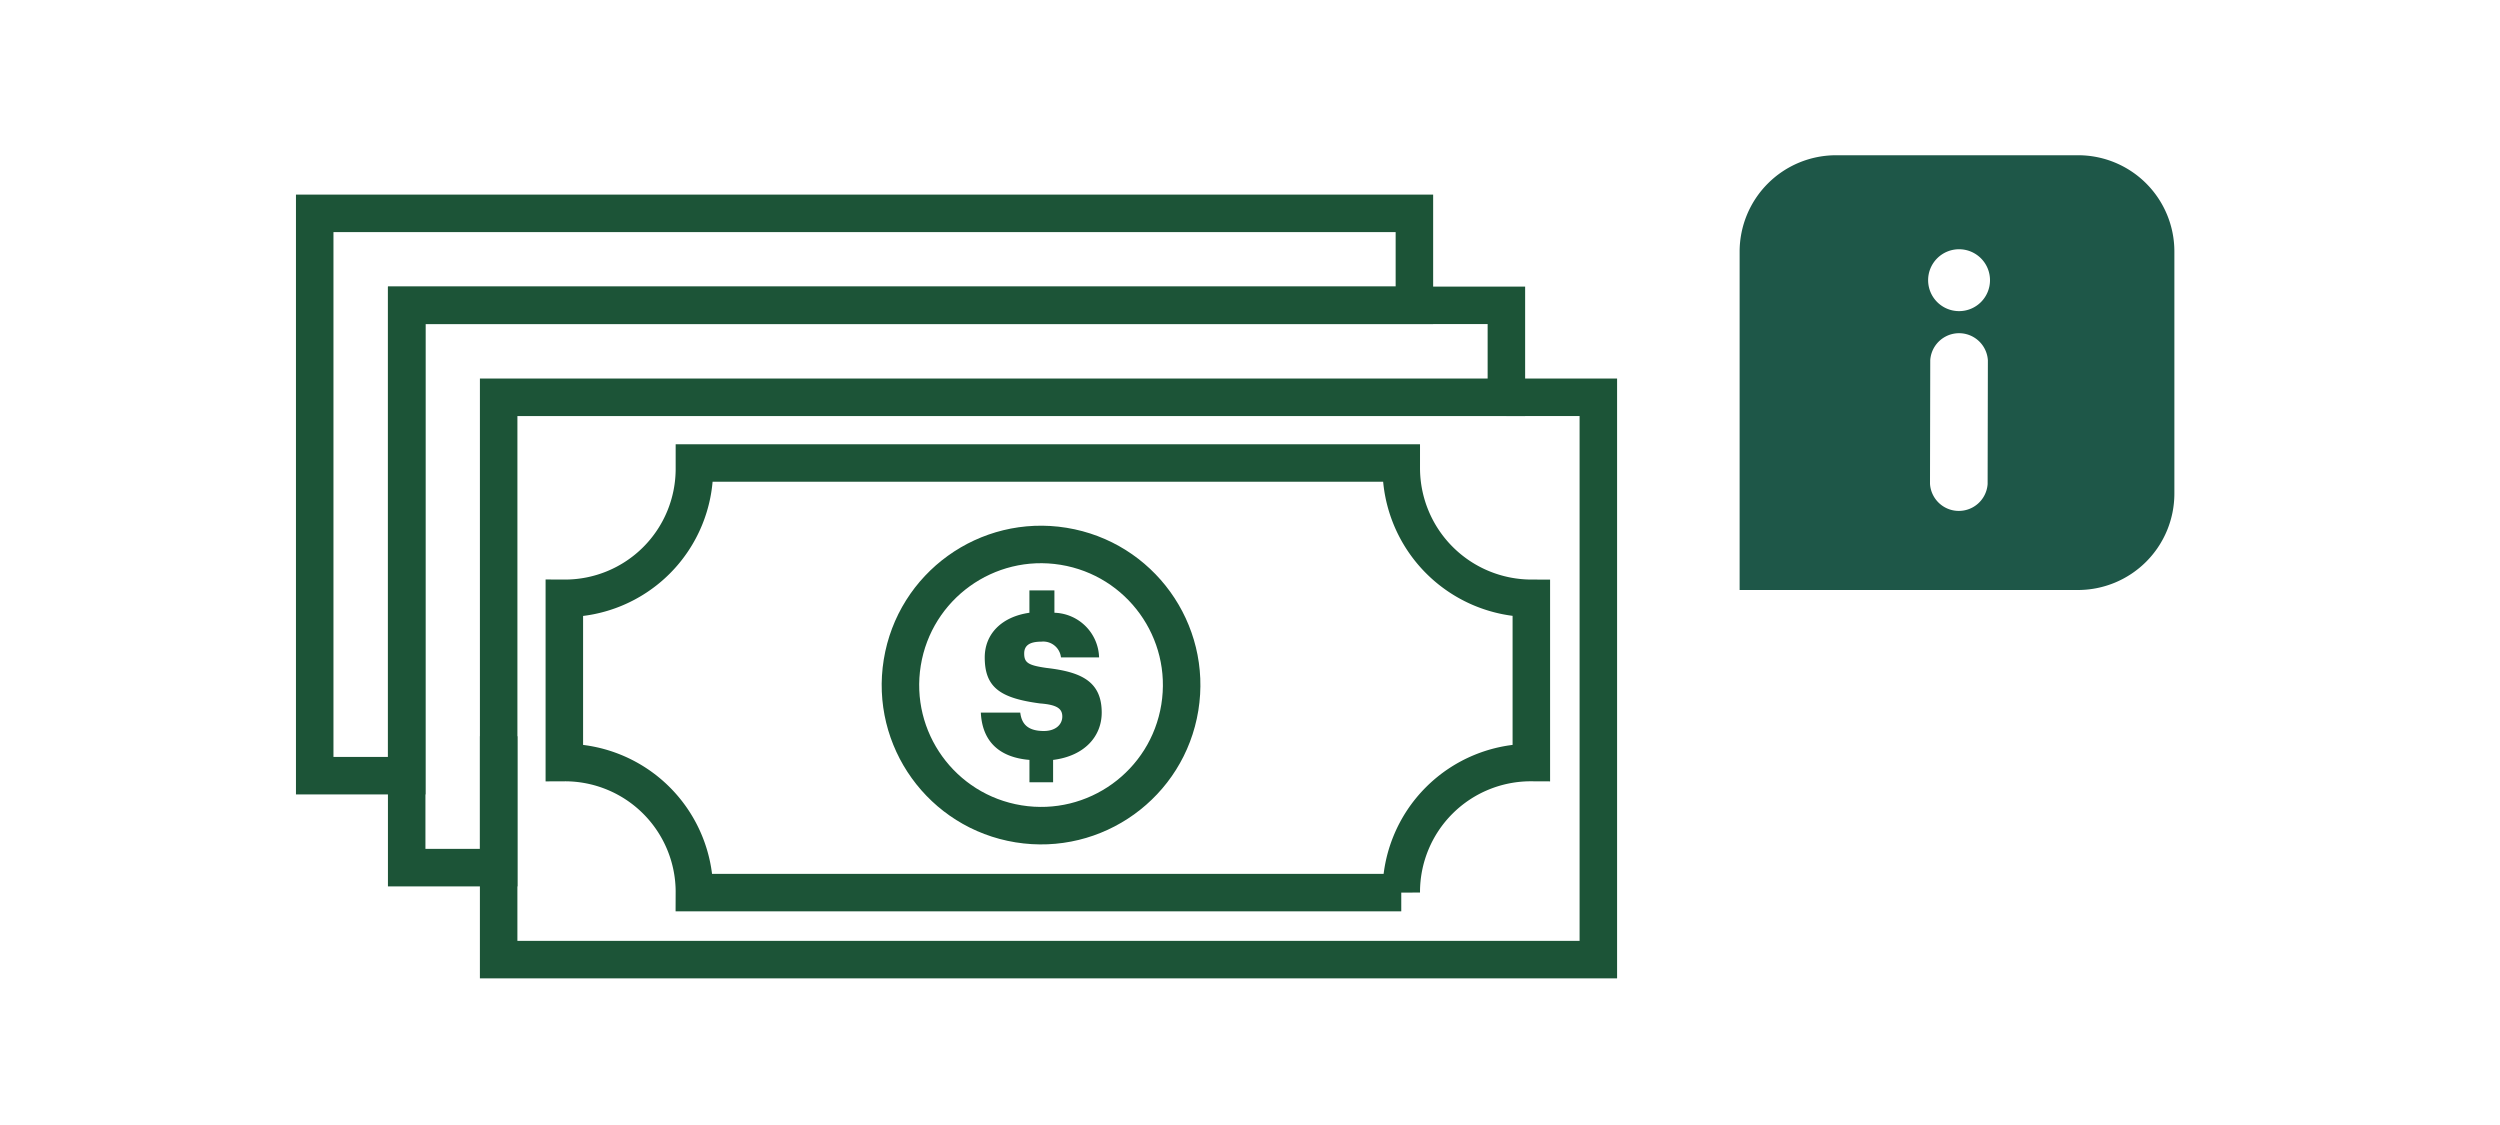
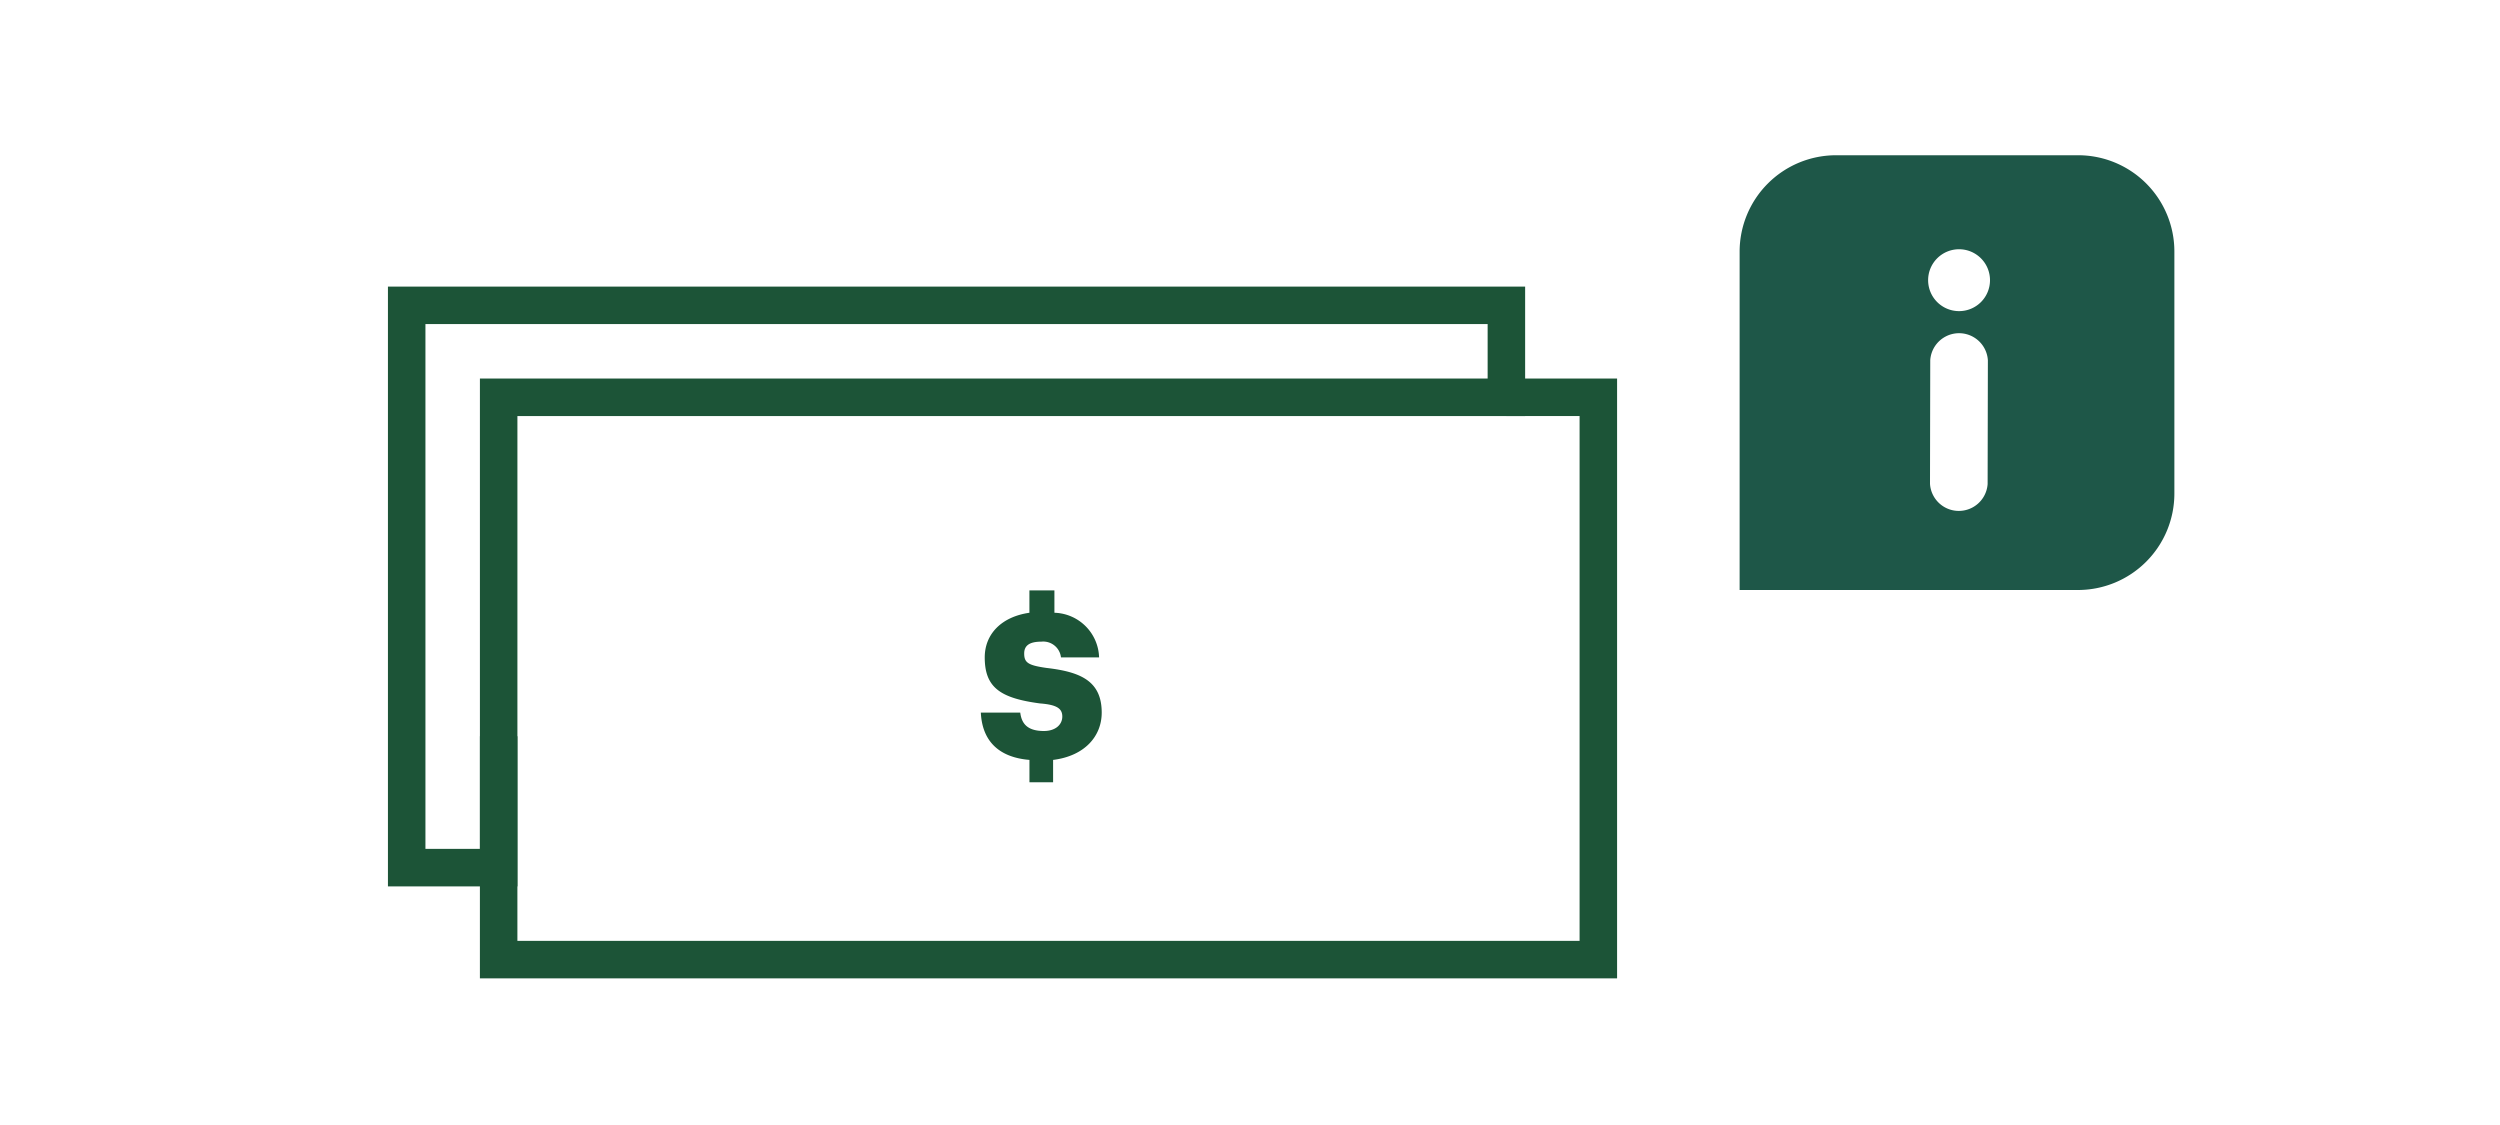
<svg xmlns="http://www.w3.org/2000/svg" width="200" height="90" viewBox="0 0 200 90">
  <defs>
    <clipPath id="clip-Wowzone-10Tips">
      <rect width="200" height="90" />
    </clipPath>
  </defs>
  <g id="Wowzone-10Tips" clip-path="url(#clip-Wowzone-10Tips)">
    <g id="commericialLiquidity" transform="translate(25.177 17.068)">
      <g id="Group_535" data-name="Group 535" transform="translate(0 0)">
-         <path id="Path_1448" data-name="Path 1448" d="M118.575,24.658V17.3H30.6V62.286h7.358V24.658Z" transform="translate(-30.6 -17.3)" fill="none" stroke="#1c5437" stroke-miterlimit="10" stroke-width="3" />
        <path id="Path_1449" data-name="Path 1449" d="M44.958,31.658h80.618V24.3H37.6V69.286h7.358Z" transform="translate(-30.242 -16.942)" fill="none" stroke="#1c5437" stroke-miterlimit="10" stroke-width="3" />
        <path id="Path_1450" data-name="Path 1450" d="M44.6,58.418V76.286h87.975V31.3h-7.358" transform="translate(-29.885 -16.585)" fill="none" stroke="#1c5437" stroke-miterlimit="10" stroke-width="3" />
      </g>
-       <ellipse id="Ellipse_9" data-name="Ellipse 9" cx="11.247" cy="11.247" rx="11.247" ry="11.247" transform="translate(45.203 47.037) rotate(-80.782)" fill="none" stroke="#1c5437" stroke-miterlimit="10" stroke-width="3" />
      <path id="Path_1451" data-name="Path 1451" d="M87.817,56.09c0,.631-.526,1.156-1.472,1.156-1.366,0-1.787-.631-1.892-1.472H81.3c.105,2.207,1.366,3.574,3.889,3.784v1.787h1.892V59.559c2.523-.315,3.889-1.892,3.889-3.784,0-2.523-1.682-3.258-4.415-3.574-1.472-.21-1.787-.42-1.787-1.156,0-.631.42-.946,1.366-.946a1.426,1.426,0,0,1,1.577,1.261H90.76a3.683,3.683,0,0,0-3.574-3.574V46h-2v1.787c-2.207.315-3.574,1.682-3.574,3.574,0,2.417,1.261,3.258,4.415,3.679C87.4,55.144,87.817,55.46,87.817,56.09Z" transform="translate(-28.01 -15.834)" fill="#1c5437" />
-       <path id="Path_1452" data-name="Path 1452" d="M116.554,36.72V36.3H60.006v.42A10.362,10.362,0,0,1,49.6,47.126V60.265A10.362,10.362,0,0,1,60.006,70.67h56.548a10.362,10.362,0,0,1,10.406-10.406V47.126A10.429,10.429,0,0,1,116.554,36.72Z" transform="translate(-29.63 -16.329)" fill="none" stroke="#1c5437" stroke-miterlimit="10" stroke-width="3" />
    </g>
    <path id="Path_568" data-name="Path 568" d="M666.23,1320.41H646.9a7.716,7.716,0,0,0-7.73,7.73v27.05h27.05a7.716,7.716,0,0,0,7.73-7.73v-19.32A7.7,7.7,0,0,0,666.23,1320.41Zm-7.22,26.3a2.31,2.31,0,0,1-4.61-.01l.02-9.9a2.31,2.31,0,0,1,4.61.01Zm-2.29-13.83a2.475,2.475,0,1,1,2.48-2.47A2.471,2.471,0,0,1,656.72,1332.88Z" transform="translate(-500 -1307.99)" fill="#1e5748" />
  </g>
</svg>